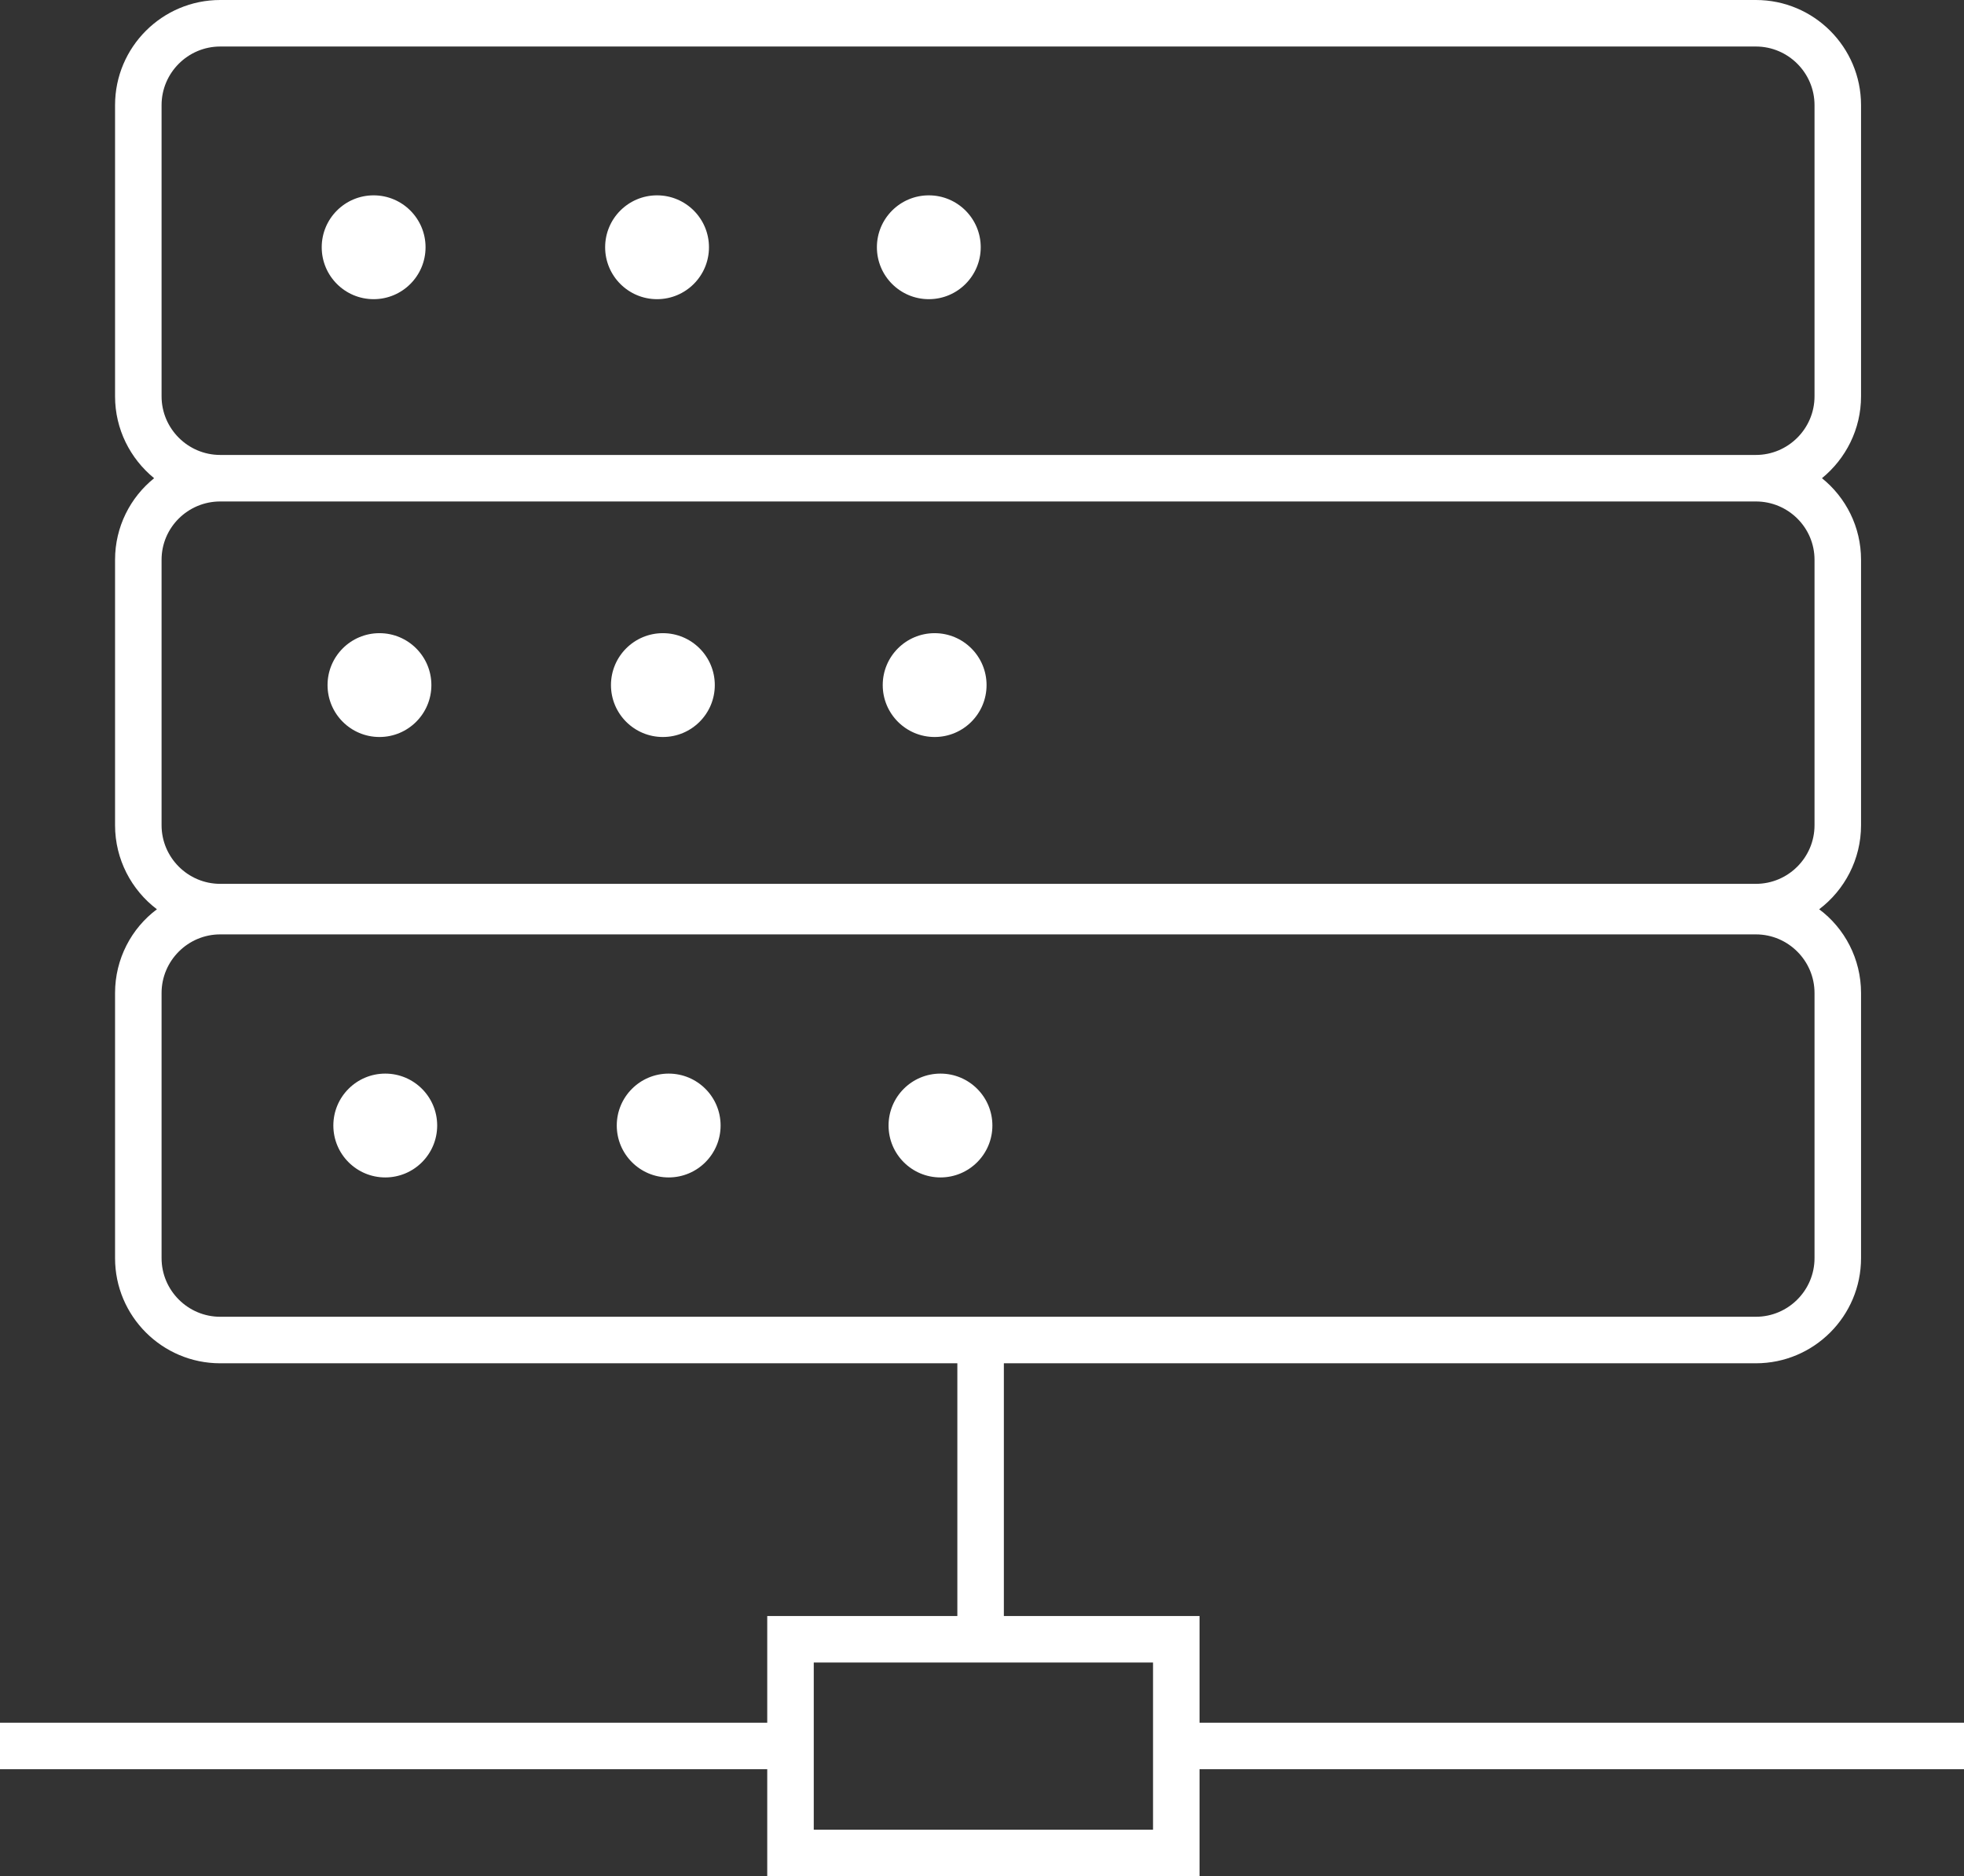
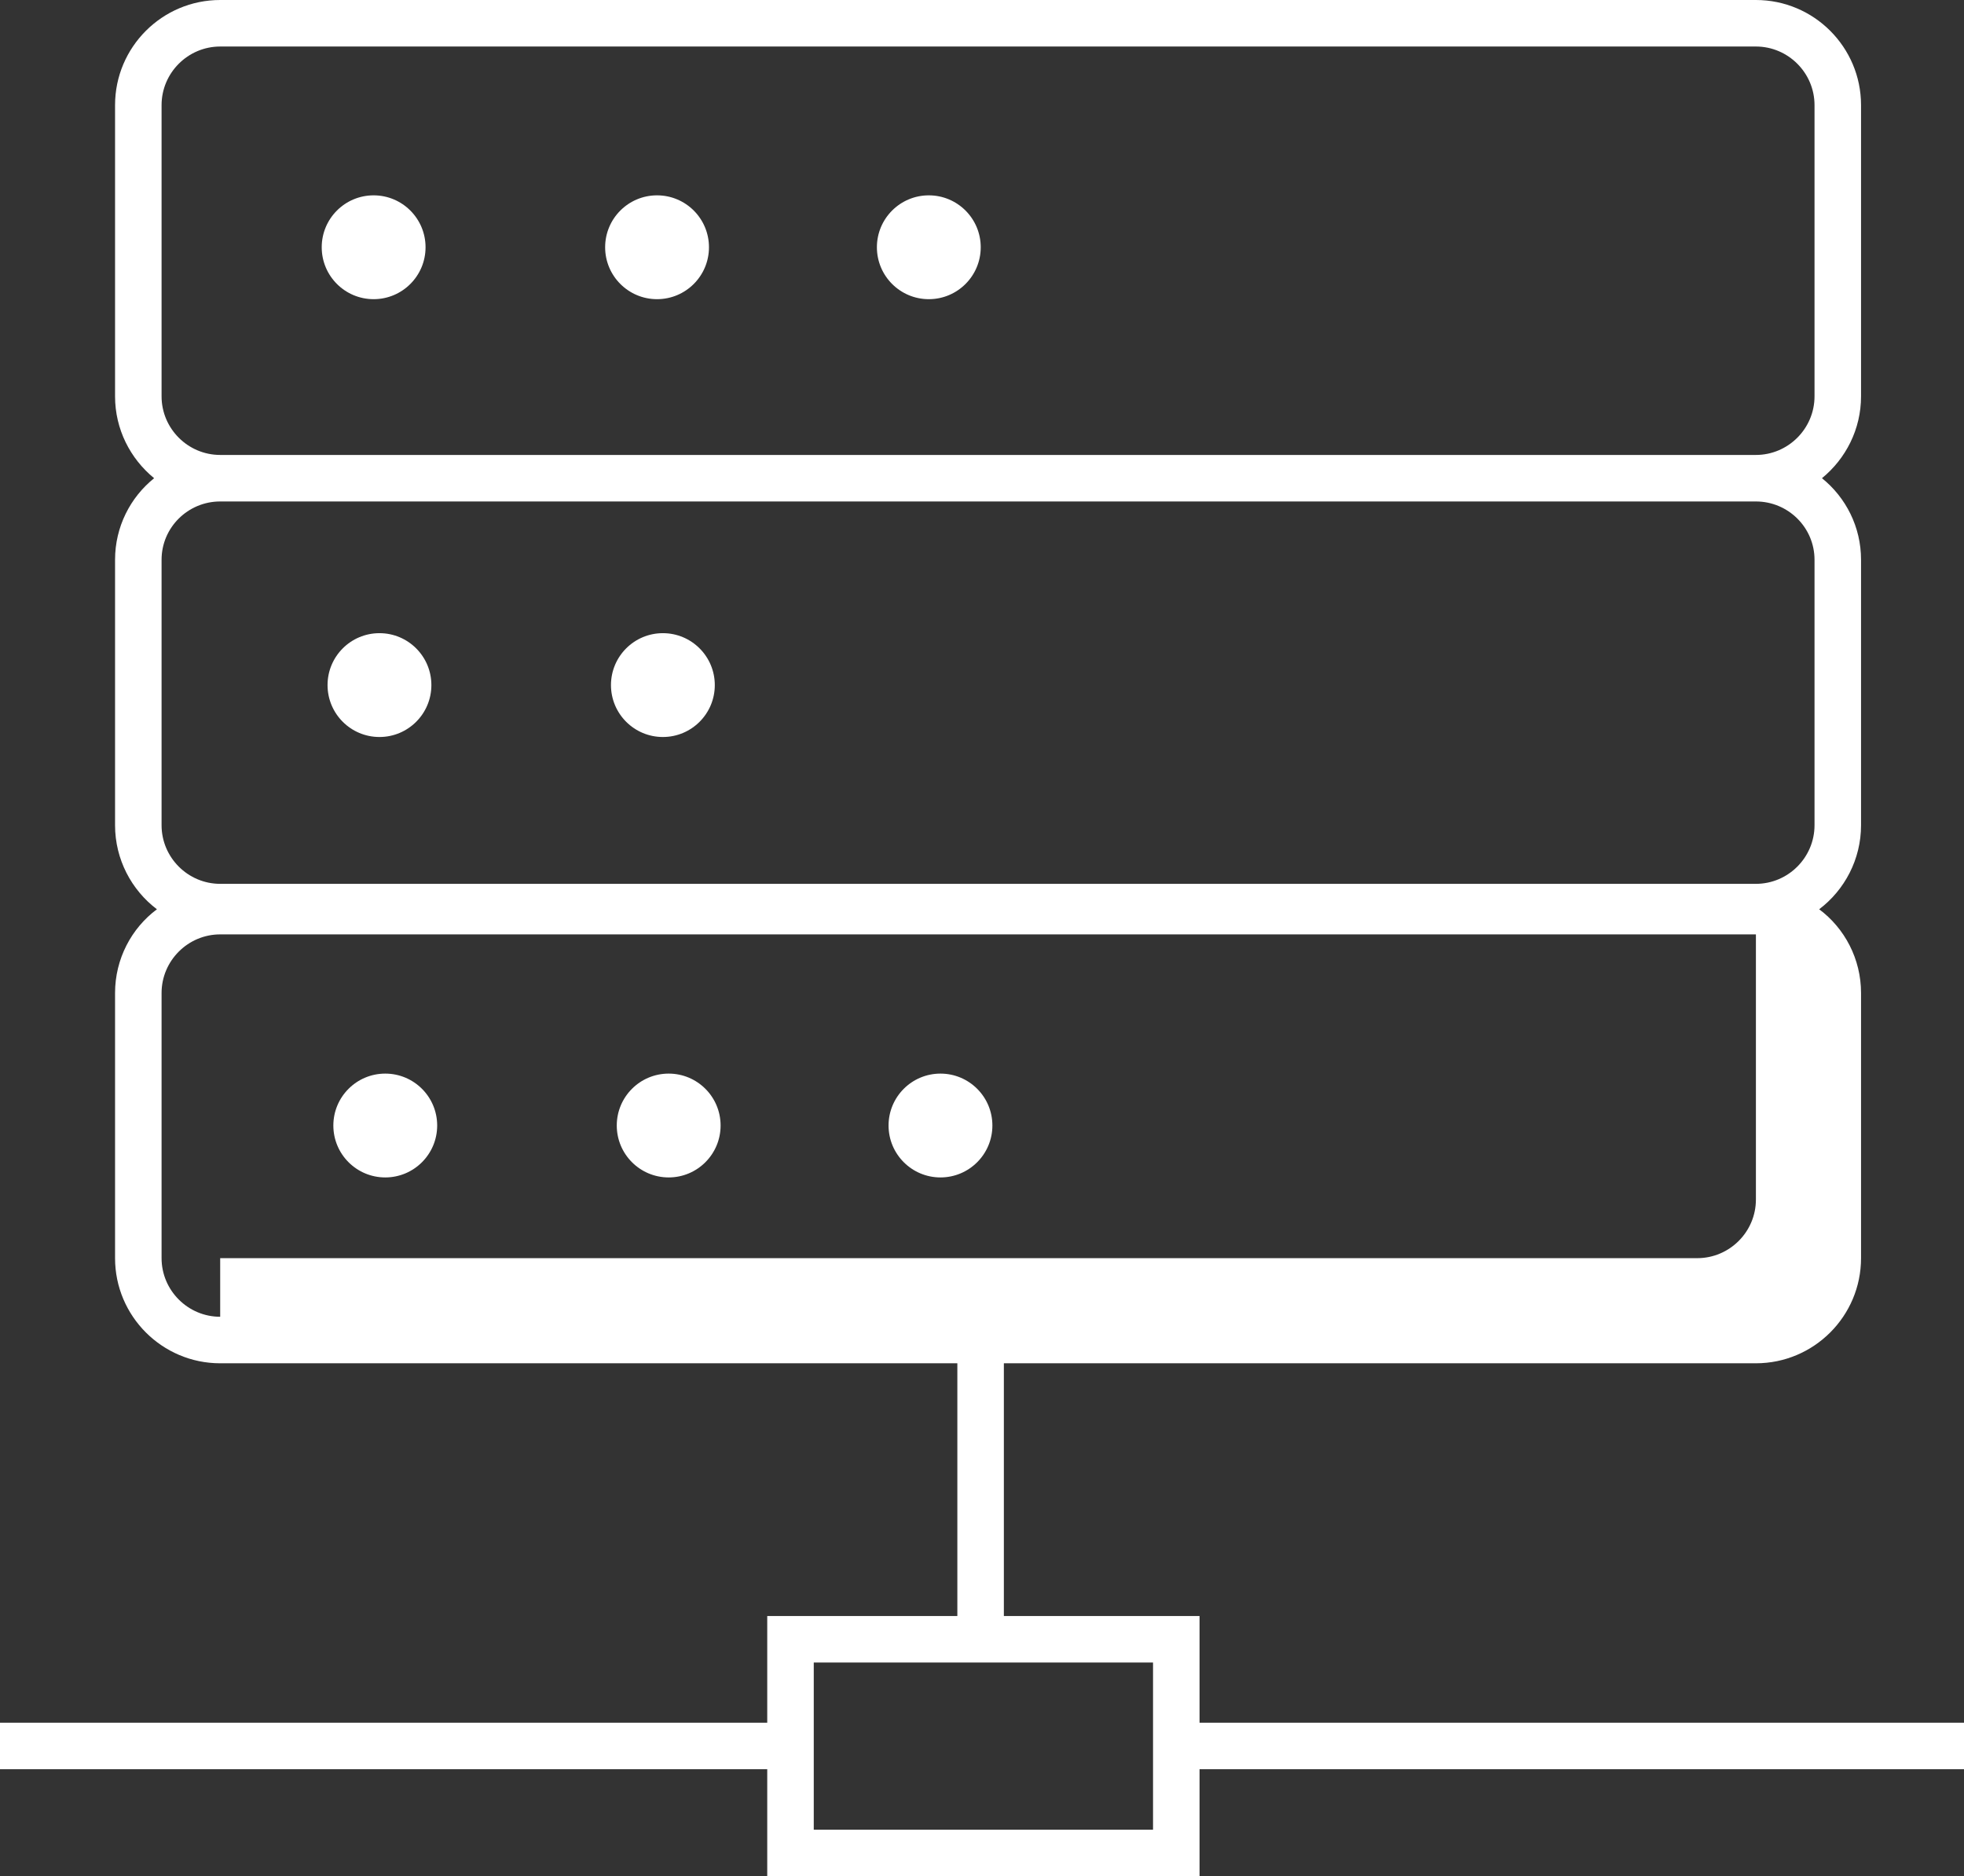
<svg xmlns="http://www.w3.org/2000/svg" id="Layer_1" data-name="Layer 1" width="63.33" height="60.5" version="1.1" viewBox="0 0 63.33 60.5">
  <rect x="0" y="0" width="63.33" height="60.5" fill="#333333" stroke="none" />
  <defs>
    <style>
      .cls-1 {
        fill: #fff;
        stroke-width: 0px;
      }
    </style>
  </defs>
  <circle class="cls-1" cx="12.048" cy="7.973" r="1.674" />
  <circle class="cls-1" cx="21.187" cy="7.973" r="1.674" />
  <circle class="cls-1" cx="29.95" cy="7.973" r="1.674" />
  <circle class="cls-1" cx="12.236" cy="22.091" r="1.674" />
  <circle class="cls-1" cx="21.375" cy="22.091" r="1.674" />
-   <circle class="cls-1" cx="30.138" cy="22.091" r="1.674" />
  <circle class="cls-1" cx="12.423" cy="36.293" r="1.674" />
  <circle class="cls-1" cx="21.562" cy="36.293" r="1.674" />
  <circle class="cls-1" cx="30.326" cy="36.293" r="1.674" />
-   <path class="cls-1" d="M38.68,55.55v-3.44h-6.31v-8.15h24.25c1.87,0,3.39-1.52,3.39-3.39v-8.55c0-1.1-.53-2.09-1.35-2.7.82-.62,1.35-1.61,1.35-2.71v-8.56c0-1.06-.49-2.01-1.26-2.63.77-.63,1.26-1.58,1.26-2.64V3.39c0-1.87-1.52-3.39-3.39-3.39H7.1c-1.87,0-3.39,1.52-3.39,3.39v9.39c0,1.06.49,2.01,1.26,2.64-.77.62-1.26,1.57-1.26,2.63v8.56c0,1.1.53,2.09,1.35,2.71-.82.61-1.35,1.6-1.35,2.7v8.55c0,1.87,1.52,3.39,3.39,3.39h23.77v8.15h-6.13v3.44H0v1.5h24.74v3.45h13.94v-3.45h24.65v-1.5h-24.65ZM5.21,3.39c0-1.04.85-1.89,1.89-1.89h49.52c1.04,0,1.89.85,1.89,1.89v9.39c0,1.04-.85,1.89-1.89,1.89H7.1c-1.04,0-1.89-.85-1.89-1.89V3.39ZM5.21,18.05c0-1.04.85-1.88,1.89-1.88h49.52c1.04,0,1.89.84,1.89,1.88v8.56c0,1.04-.85,1.89-1.89,1.89H7.1c-1.04,0-1.89-.85-1.89-1.89v-8.56ZM7.1,42.46c-1.04,0-1.89-.85-1.89-1.89v-8.55c0-1.04.85-1.89,1.89-1.89h49.52c1.04,0,1.89.85,1.89,1.89v8.55c0,1.04-.85,1.89-1.89,1.89H7.1ZM37.18,59h-10.94v-5.39h10.94v5.39Z" />
+   <path class="cls-1" d="M38.68,55.55v-3.44h-6.31v-8.15h24.25c1.87,0,3.39-1.52,3.39-3.39v-8.55c0-1.1-.53-2.09-1.35-2.7.82-.62,1.35-1.61,1.35-2.71v-8.56c0-1.06-.49-2.01-1.26-2.63.77-.63,1.26-1.58,1.26-2.64V3.39c0-1.87-1.52-3.39-3.39-3.39H7.1c-1.87,0-3.39,1.52-3.39,3.39v9.39c0,1.06.49,2.01,1.26,2.64-.77.62-1.26,1.57-1.26,2.63v8.56c0,1.1.53,2.09,1.35,2.71-.82.61-1.35,1.6-1.35,2.7v8.55c0,1.87,1.52,3.39,3.39,3.39h23.77v8.15h-6.13v3.44H0v1.5h24.74v3.45h13.94v-3.45h24.65v-1.5h-24.65ZM5.21,3.39c0-1.04.85-1.89,1.89-1.89h49.52c1.04,0,1.89.85,1.89,1.89v9.39c0,1.04-.85,1.89-1.89,1.89H7.1c-1.04,0-1.89-.85-1.89-1.89V3.39ZM5.21,18.05c0-1.04.85-1.88,1.89-1.88h49.52c1.04,0,1.89.84,1.89,1.88v8.56c0,1.04-.85,1.89-1.89,1.89H7.1c-1.04,0-1.89-.85-1.89-1.89v-8.56ZM7.1,42.46c-1.04,0-1.89-.85-1.89-1.89v-8.55c0-1.04.85-1.89,1.89-1.89h49.52v8.55c0,1.04-.85,1.89-1.89,1.89H7.1ZM37.18,59h-10.94v-5.39h10.94v5.39Z" />
</svg>